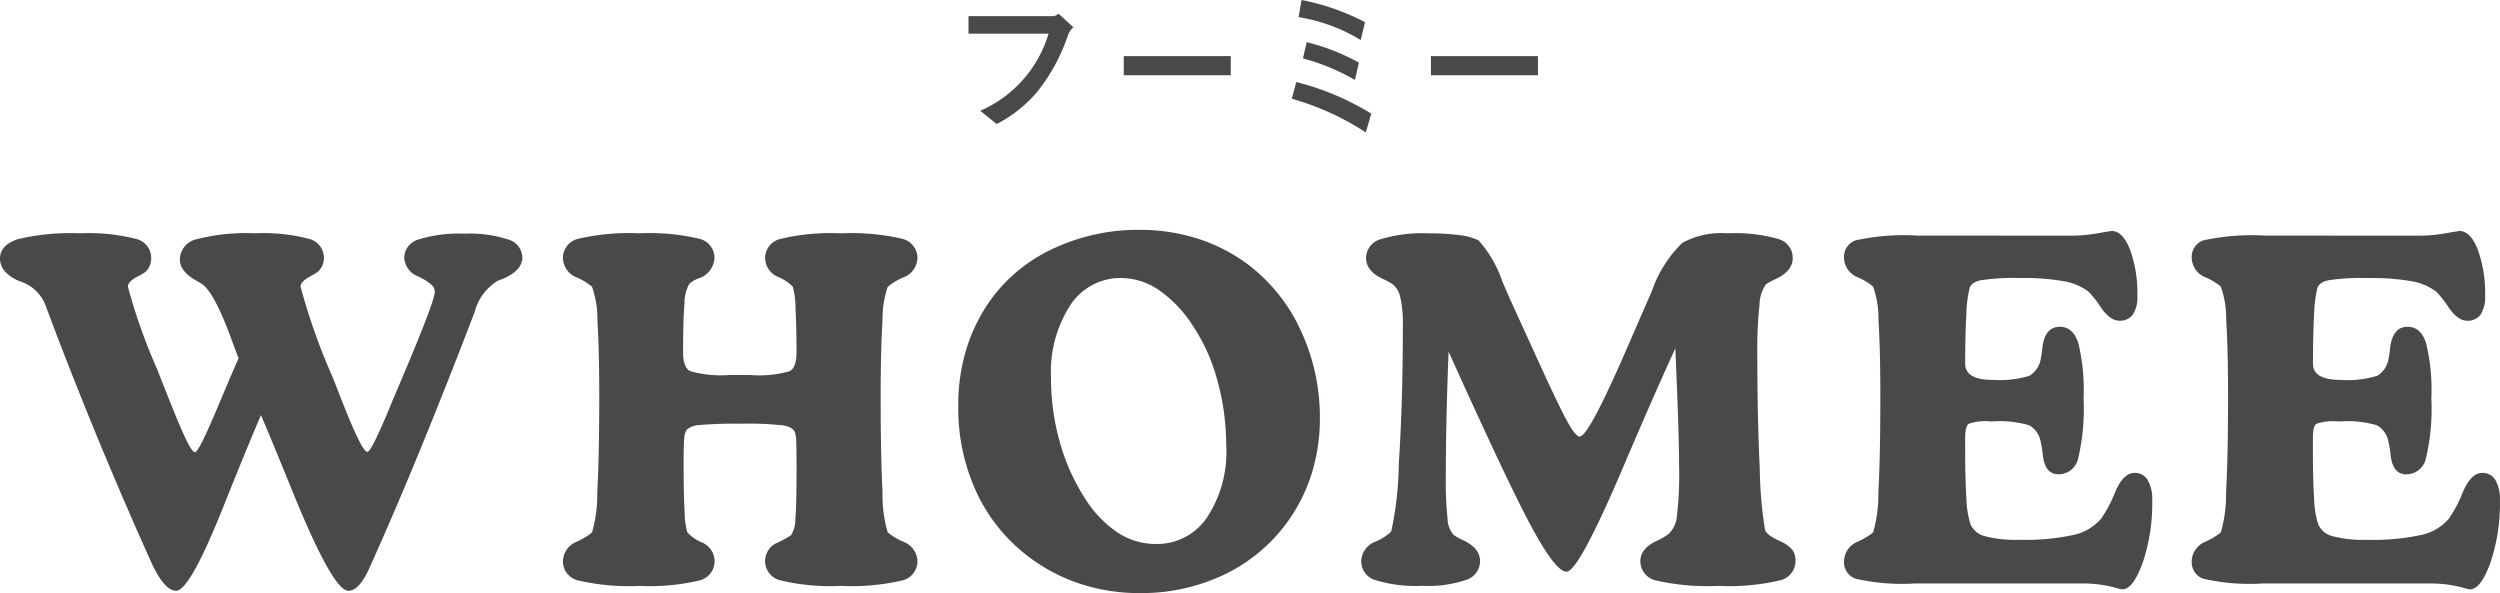
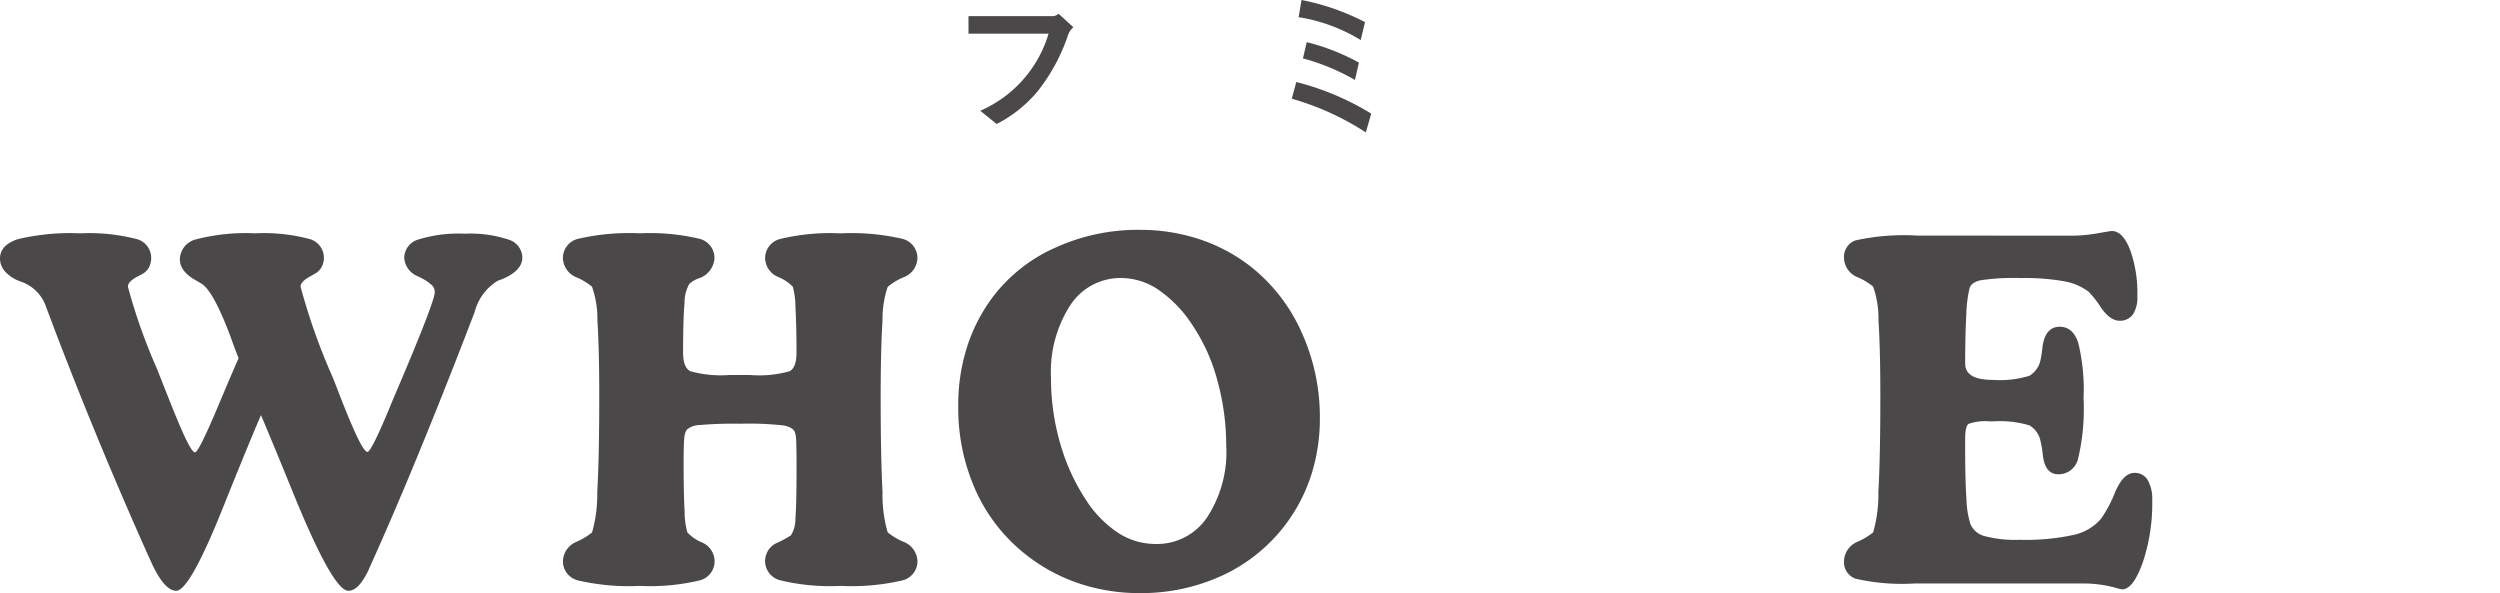
<svg xmlns="http://www.w3.org/2000/svg" id="contents01_logo08" width="173.216" height="41.094" viewBox="0 0 173.216 41.094">
  <defs>
    <clipPath id="clip-path">
      <rect id="長方形_348" data-name="長方形 348" width="173.216" height="41.094" fill="none" />
    </clipPath>
  </defs>
  <g id="グループ_584" data-name="グループ 584" transform="translate(0 0)" clip-path="url(#clip-path)">
    <path id="パス_2803" data-name="パス 2803" d="M18.082,21.394q-1.05,2.455-2.566,6.247-2.359,5.927-3.31,5.926-.84,0-1.776-2.083c-.064-.151-.114-.257-.145-.323Q6.813,23.412,3.778,15.453q-.435-1.163-.566-1.5a2.788,2.788,0,0,0-1.6-1.743c-.086-.033-.156-.059-.209-.081a2.6,2.6,0,0,1-1.041-.669A1.361,1.361,0,0,1,0,10.545Q0,9.608,1.253,9.2a15.823,15.823,0,0,1,4.3-.4,13.153,13.153,0,0,1,3.841.38,1.352,1.352,0,0,1,1.082,1.3,1.449,1.449,0,0,1-.129.628,1.052,1.052,0,0,1-.371.437,4.6,4.6,0,0,1-.435.242q-.681.353-.68.709a39.476,39.476,0,0,0,2.019,5.7q.565,1.436.887,2.243.744,1.874,1.155,2.706c.276.555.47.83.59.83q.256,0,1.646-3.31.824-1.967,1.372-3.213c-.14-.343-.323-.834-.549-1.468q-1.177-3.149-2-3.681c-.1-.064-.242-.151-.437-.259q-1.08-.614-1.082-1.436a1.46,1.46,0,0,1,1.163-1.4A13.784,13.784,0,0,1,17.694,8.8a12.272,12.272,0,0,1,3.7.38,1.355,1.355,0,0,1,.913,1.912,1.2,1.2,0,0,1-.4.452c-.086.053-.215.129-.388.226q-.694.369-.694.726a42.768,42.768,0,0,0,2.228,6.28q.419,1.066.647,1.662.725,1.827,1.146,2.665c.279.558.483.839.614.839q.24,0,1.308-2.518l.176-.421.259-.63q2.921-6.811,2.922-7.507a.758.758,0,0,0-.162-.435,2.94,2.94,0,0,0-.711-.5c-.064-.033-.156-.081-.274-.145a1.473,1.473,0,0,1-.97-1.277,1.34,1.34,0,0,1,.985-1.282,9.353,9.353,0,0,1,3.213-.4,8.361,8.361,0,0,1,3,.4,1.327,1.327,0,0,1,.985,1.244q0,.934-1.436,1.517c-.118.042-.215.081-.29.112a3.584,3.584,0,0,0-1.582,2.164c-.066.173-.119.312-.162.421q-1.857,4.841-3.665,9.243T25.589,32l-.048.114c-.454.968-.92,1.453-1.405,1.453q-1.083,0-3.924-7.022-1.306-3.213-2.131-5.151" transform="translate(0 7.366)" fill="#4a4848" />
    <path id="パス_2804" data-name="パス 2804" d="M34.225,18.618a7.726,7.726,0,0,0,2.728-.266c.312-.176.468-.606.468-1.284q0-1.871-.073-3.123a5.336,5.336,0,0,0-.184-1.446,3.029,3.029,0,0,0-1.018-.678,1.438,1.438,0,0,1-.9-1.308A1.372,1.372,0,0,1,36.33,9.182a14.838,14.838,0,0,1,4.142-.38,15.675,15.675,0,0,1,4.247.371A1.369,1.369,0,0,1,45.8,10.514a1.466,1.466,0,0,1-.963,1.332,4.1,4.1,0,0,0-1.1.67,6.921,6.921,0,0,0-.356,2.309q-.127,1.984-.129,5.279,0,4.163.129,6.627a9.283,9.283,0,0,0,.356,2.785,4.433,4.433,0,0,0,1.089.654,1.5,1.5,0,0,1,.977,1.346,1.369,1.369,0,0,1-1.082,1.341,15.6,15.6,0,0,1-4.247.371,14.786,14.786,0,0,1-4.142-.378,1.374,1.374,0,0,1-.231-2.616,7.333,7.333,0,0,0,.935-.509,2.1,2.1,0,0,0,.307-1.154q.083-.929.081-3.738c0-.7-.009-1.227-.024-1.583a2.1,2.1,0,0,0-.1-.692c-.1-.217-.353-.364-.768-.445a21.8,21.8,0,0,0-3.027-.121,27.5,27.5,0,0,0-2.785.09,1.466,1.466,0,0,0-.895.314,1.17,1.17,0,0,0-.178.58c-.033.279-.048.9-.048,1.857q0,2.066.072,3.27a5.289,5.289,0,0,0,.186,1.413,2.789,2.789,0,0,0,1.008.7,1.424,1.424,0,0,1,.88,1.3,1.366,1.366,0,0,1-1.073,1.341,14.8,14.8,0,0,1-4.109.371,15.582,15.582,0,0,1-4.245-.371,1.367,1.367,0,0,1-1.082-1.341,1.5,1.5,0,0,1,.951-1.346,5,5,0,0,0,1.065-.639,9.573,9.573,0,0,0,.364-2.8q.138-2.463.138-6.627,0-3.3-.129-5.279a6.637,6.637,0,0,0-.373-2.325,4.255,4.255,0,0,0-1.065-.647,1.48,1.48,0,0,1-.951-1.339,1.367,1.367,0,0,1,1.082-1.341A15.658,15.658,0,0,1,26.556,8.8a14.87,14.87,0,0,1,4.109.371,1.366,1.366,0,0,1,1.073,1.341,1.567,1.567,0,0,1-1.13,1.42,1.992,1.992,0,0,0-.614.371,2.639,2.639,0,0,0-.331,1.324q-.1,1.1-.1,3.439c0,.678.163,1.108.492,1.284a7.812,7.812,0,0,0,2.72.266Z" transform="translate(17.766 7.366)" fill="#4a4848" />
    <path id="パス_2805" data-name="パス 2805" d="M48.712,33.839a13.164,13.164,0,0,1-3.944-.588,12.177,12.177,0,0,1-3.461-1.721,11.868,11.868,0,0,1-3.832-4.537,13.91,13.91,0,0,1-1.33-6.15,13.157,13.157,0,0,1,.6-4.028,11.775,11.775,0,0,1,1.782-3.479,11.057,11.057,0,0,1,4.324-3.422A13.788,13.788,0,0,1,48.712,8.67a13.091,13.091,0,0,1,4.131.645,11.747,11.747,0,0,1,3.532,1.874,12.014,12.014,0,0,1,3.551,4.561A14.189,14.189,0,0,1,61.2,21.73a12.76,12.76,0,0,1-.59,3.9,11.569,11.569,0,0,1-6.082,6.949,13.4,13.4,0,0,1-5.817,1.26m6-10.187a16.925,16.925,0,0,0-.621-4.576,12.712,12.712,0,0,0-1.751-3.852,8.616,8.616,0,0,0-2.322-2.4,4.622,4.622,0,0,0-2.562-.816,4.15,4.15,0,0,0-3.547,1.883,8.5,8.5,0,0,0-1.337,5.027,16.269,16.269,0,0,0,.626,4.513A14.225,14.225,0,0,0,45.005,27.4a7.762,7.762,0,0,0,2.224,2.269,4.749,4.749,0,0,0,2.6.766,4.17,4.17,0,0,0,3.554-1.841,8.247,8.247,0,0,0,1.332-4.939" transform="translate(30.249 7.255)" fill="#4a4848" />
-     <path id="パス_2806" data-name="パス 2806" d="M73.107,16.778q-1.535,3.342-3.712,8.459-3,7.007-3.826,7.008-.727,0-2.342-2.954T57.4,17q-.1,2.5-.145,4.649t-.048,3.94a25.234,25.234,0,0,0,.121,2.979,1.772,1.772,0,0,0,.411,1.12,3.617,3.617,0,0,0,.661.371q1.179.551,1.179,1.453a1.364,1.364,0,0,1-.961,1.3,8.183,8.183,0,0,1-3.027.411,9.565,9.565,0,0,1-3.262-.395,1.361,1.361,0,0,1-.985-1.317,1.5,1.5,0,0,1,.979-1.346,3.578,3.578,0,0,0,1.1-.7,23.145,23.145,0,0,0,.525-4.673q.284-4.284.283-9.678a7.966,7.966,0,0,0-.169-1.841,1.6,1.6,0,0,0-.525-.937,4.276,4.276,0,0,0-.678-.371q-1.179-.548-1.179-1.453a1.371,1.371,0,0,1,1.027-1.308,9.992,9.992,0,0,1,3.365-.4,15.241,15.241,0,0,1,2.107.123,4.03,4.03,0,0,1,1.3.362,8.4,8.4,0,0,1,1.662,2.889l.485,1.115,2.083,4.568q1.389,3.034,1.945,4.028c.371.663.648.992.83.992q.631,0,3.374-6.345,1-2.309,1.6-3.665A8.541,8.541,0,0,1,73.6,9.458,5.6,5.6,0,0,1,76.707,8.8a11.081,11.081,0,0,1,3.529.388,1.36,1.36,0,0,1,1.008,1.324q0,.9-1.179,1.453a4.11,4.11,0,0,0-.678.371,2.525,2.525,0,0,0-.443,1.42,27.14,27.14,0,0,0-.154,3.31q0,4.554.171,8.082a28.566,28.566,0,0,0,.362,4.188q.1.355.937.742c.009,0,.015.006.015.017a2.407,2.407,0,0,1,.929.614,1.293,1.293,0,0,1,.233.806,1.378,1.378,0,0,1-1.1,1.334,15.32,15.32,0,0,1-4.223.378,16.161,16.161,0,0,1-4.328-.371,1.372,1.372,0,0,1-1.1-1.341q0-.887,1.161-1.42a4.57,4.57,0,0,0,.76-.435,1.875,1.875,0,0,0,.6-1.163,24.739,24.739,0,0,0,.162-3.633q0-1.017-.057-2.873t-.2-5.215" transform="translate(42.968 7.366)" fill="#4a4848" />
    <path id="パス_2807" data-name="パス 2807" d="M85.328,9.037a10.351,10.351,0,0,0,1.785-.162c.619-.107.948-.162.992-.162.505,0,.929.43,1.267,1.284a8.842,8.842,0,0,1,.509,3.237,2.138,2.138,0,0,1-.314,1.269,1.085,1.085,0,0,1-.929.426q-.647,0-1.282-.92a6.664,6.664,0,0,0-.865-1.1,3.987,3.987,0,0,0-1.7-.716,15.69,15.69,0,0,0-2.963-.219,15.478,15.478,0,0,0-2.816.154q-.639.152-.753.54a8.551,8.551,0,0,0-.226,1.8q-.08,1.38-.081,3.429,0,1.13,1.89,1.13a7.038,7.038,0,0,0,2.559-.281,1.665,1.665,0,0,0,.783-1.155,6.423,6.423,0,0,0,.114-.775q.176-1.469,1.21-1.468.9,0,1.275,1.1a13.654,13.654,0,0,1,.371,3.859,14.919,14.919,0,0,1-.378,4.181,1.389,1.389,0,0,1-1.365,1.082q-.937,0-1.082-1.356a6.6,6.6,0,0,0-.145-.889,1.641,1.641,0,0,0-.783-1.146,7.136,7.136,0,0,0-2.528-.274h-.193a3.556,3.556,0,0,0-1.493.171q-.234.168-.235,1.007v.694q0,2.262.09,3.529a6.308,6.308,0,0,0,.283,1.736,1.471,1.471,0,0,0,.994.816,8.269,8.269,0,0,0,2.379.25,15.737,15.737,0,0,0,3.778-.34,3.483,3.483,0,0,0,1.9-1.13,9.055,9.055,0,0,0,.97-1.841q.565-1.323,1.339-1.324a1.018,1.018,0,0,1,.913.494,2.666,2.666,0,0,1,.314,1.427,12.765,12.765,0,0,1-.661,4.3c-.443,1.233-.915,1.848-1.422,1.848a2.358,2.358,0,0,1-.419-.1,8.4,8.4,0,0,0-2.228-.307H74.447a14.457,14.457,0,0,1-4.091-.331,1.214,1.214,0,0,1-.8-1.22,1.5,1.5,0,0,1,.953-1.346,5.06,5.06,0,0,0,1.065-.639,9.586,9.586,0,0,0,.364-2.8q.138-2.463.136-6.629,0-3.293-.129-5.279a6.653,6.653,0,0,0-.371-2.324,4.3,4.3,0,0,0-1.065-.647,1.481,1.481,0,0,1-.953-1.339,1.211,1.211,0,0,1,.8-1.218,15.623,15.623,0,0,1,4.285-.332Z" transform="translate(58.208 7.292)" fill="#4a4848" />
-     <path id="パス_2808" data-name="パス 2808" d="M98.445,9.037a10.331,10.331,0,0,0,1.784-.162c.619-.107.95-.162.994-.162.505,0,.928.43,1.266,1.284A8.839,8.839,0,0,1,103,13.235a2.137,2.137,0,0,1-.316,1.269,1.082,1.082,0,0,1-.928.426q-.648,0-1.284-.92a6.694,6.694,0,0,0-.863-1.1,4,4,0,0,0-1.7-.716,15.668,15.668,0,0,0-2.961-.219,15.5,15.5,0,0,0-2.818.154q-.639.152-.751.54a8.551,8.551,0,0,0-.226,1.8q-.08,1.38-.081,3.429,0,1.13,1.89,1.13a7.025,7.025,0,0,0,2.557-.281,1.667,1.667,0,0,0,.784-1.155,6.419,6.419,0,0,0,.114-.775q.176-1.469,1.21-1.468.9,0,1.275,1.1a13.654,13.654,0,0,1,.371,3.859,14.9,14.9,0,0,1-.38,4.181,1.386,1.386,0,0,1-1.363,1.082q-.937,0-1.082-1.356a6.59,6.59,0,0,0-.145-.889,1.643,1.643,0,0,0-.784-1.146,7.123,7.123,0,0,0-2.526-.274h-.193a3.567,3.567,0,0,0-1.5.171q-.234.168-.233,1.007v.694q0,2.262.088,3.529a6.289,6.289,0,0,0,.285,1.736,1.468,1.468,0,0,0,.992.816,8.283,8.283,0,0,0,2.381.25,15.737,15.737,0,0,0,3.778-.34,3.483,3.483,0,0,0,1.9-1.13,9.053,9.053,0,0,0,.97-1.841q.565-1.323,1.339-1.324a1.015,1.015,0,0,1,.911.494,2.665,2.665,0,0,1,.316,1.427,12.766,12.766,0,0,1-.661,4.3c-.443,1.233-.915,1.848-1.422,1.848a2.358,2.358,0,0,1-.419-.1,8.4,8.4,0,0,0-2.228-.307H87.564a14.474,14.474,0,0,1-4.093-.331,1.212,1.212,0,0,1-.8-1.22,1.5,1.5,0,0,1,.953-1.346,5.059,5.059,0,0,0,1.065-.639,9.621,9.621,0,0,0,.362-2.8q.138-2.463.138-6.629,0-3.293-.129-5.279a6.652,6.652,0,0,0-.371-2.324,4.3,4.3,0,0,0-1.065-.647,1.481,1.481,0,0,1-.953-1.339,1.21,1.21,0,0,1,.8-1.218,15.64,15.64,0,0,1,4.287-.332Z" transform="translate(69.185 7.292)" fill="#4a4848" />
    <path id="パス_2809" data-name="パス 2809" d="M43.435,1.977a12.852,12.852,0,0,1-2.1,3.9A9.066,9.066,0,0,1,38.483,8.16l-1.137-.918A8.439,8.439,0,0,0,42.079,1.9H36.532V.684h5.891a.6.6,0,0,0,.345-.167l1.03.939a1.256,1.256,0,0,0-.364.522" transform="translate(30.572 0.432)" fill="#4a4848" />
-     <rect id="長方形_346" data-name="長方形 346" width="7.414" height="1.324" transform="translate(77.861 3.889)" fill="#4a4848" />
    <path id="パス_2810" data-name="パス 2810" d="M53.856,9.175a18.807,18.807,0,0,0-5.13-2.335l.312-1.157a18.642,18.642,0,0,1,5.193,2.19Zm-.355-6.4A11.759,11.759,0,0,0,49.2,1.19l.2-1.19A16.309,16.309,0,0,1,53.8,1.534Zm-.4,2.764A14.9,14.9,0,0,0,49.5,4.047l.261-1.126a14.807,14.807,0,0,1,3.617,1.418Z" transform="translate(40.777 0)" fill="#4a4848" />
-     <rect id="長方形_347" data-name="長方形 347" width="7.414" height="1.324" transform="translate(99.144 3.889)" fill="#4a4848" />
  </g>
</svg>